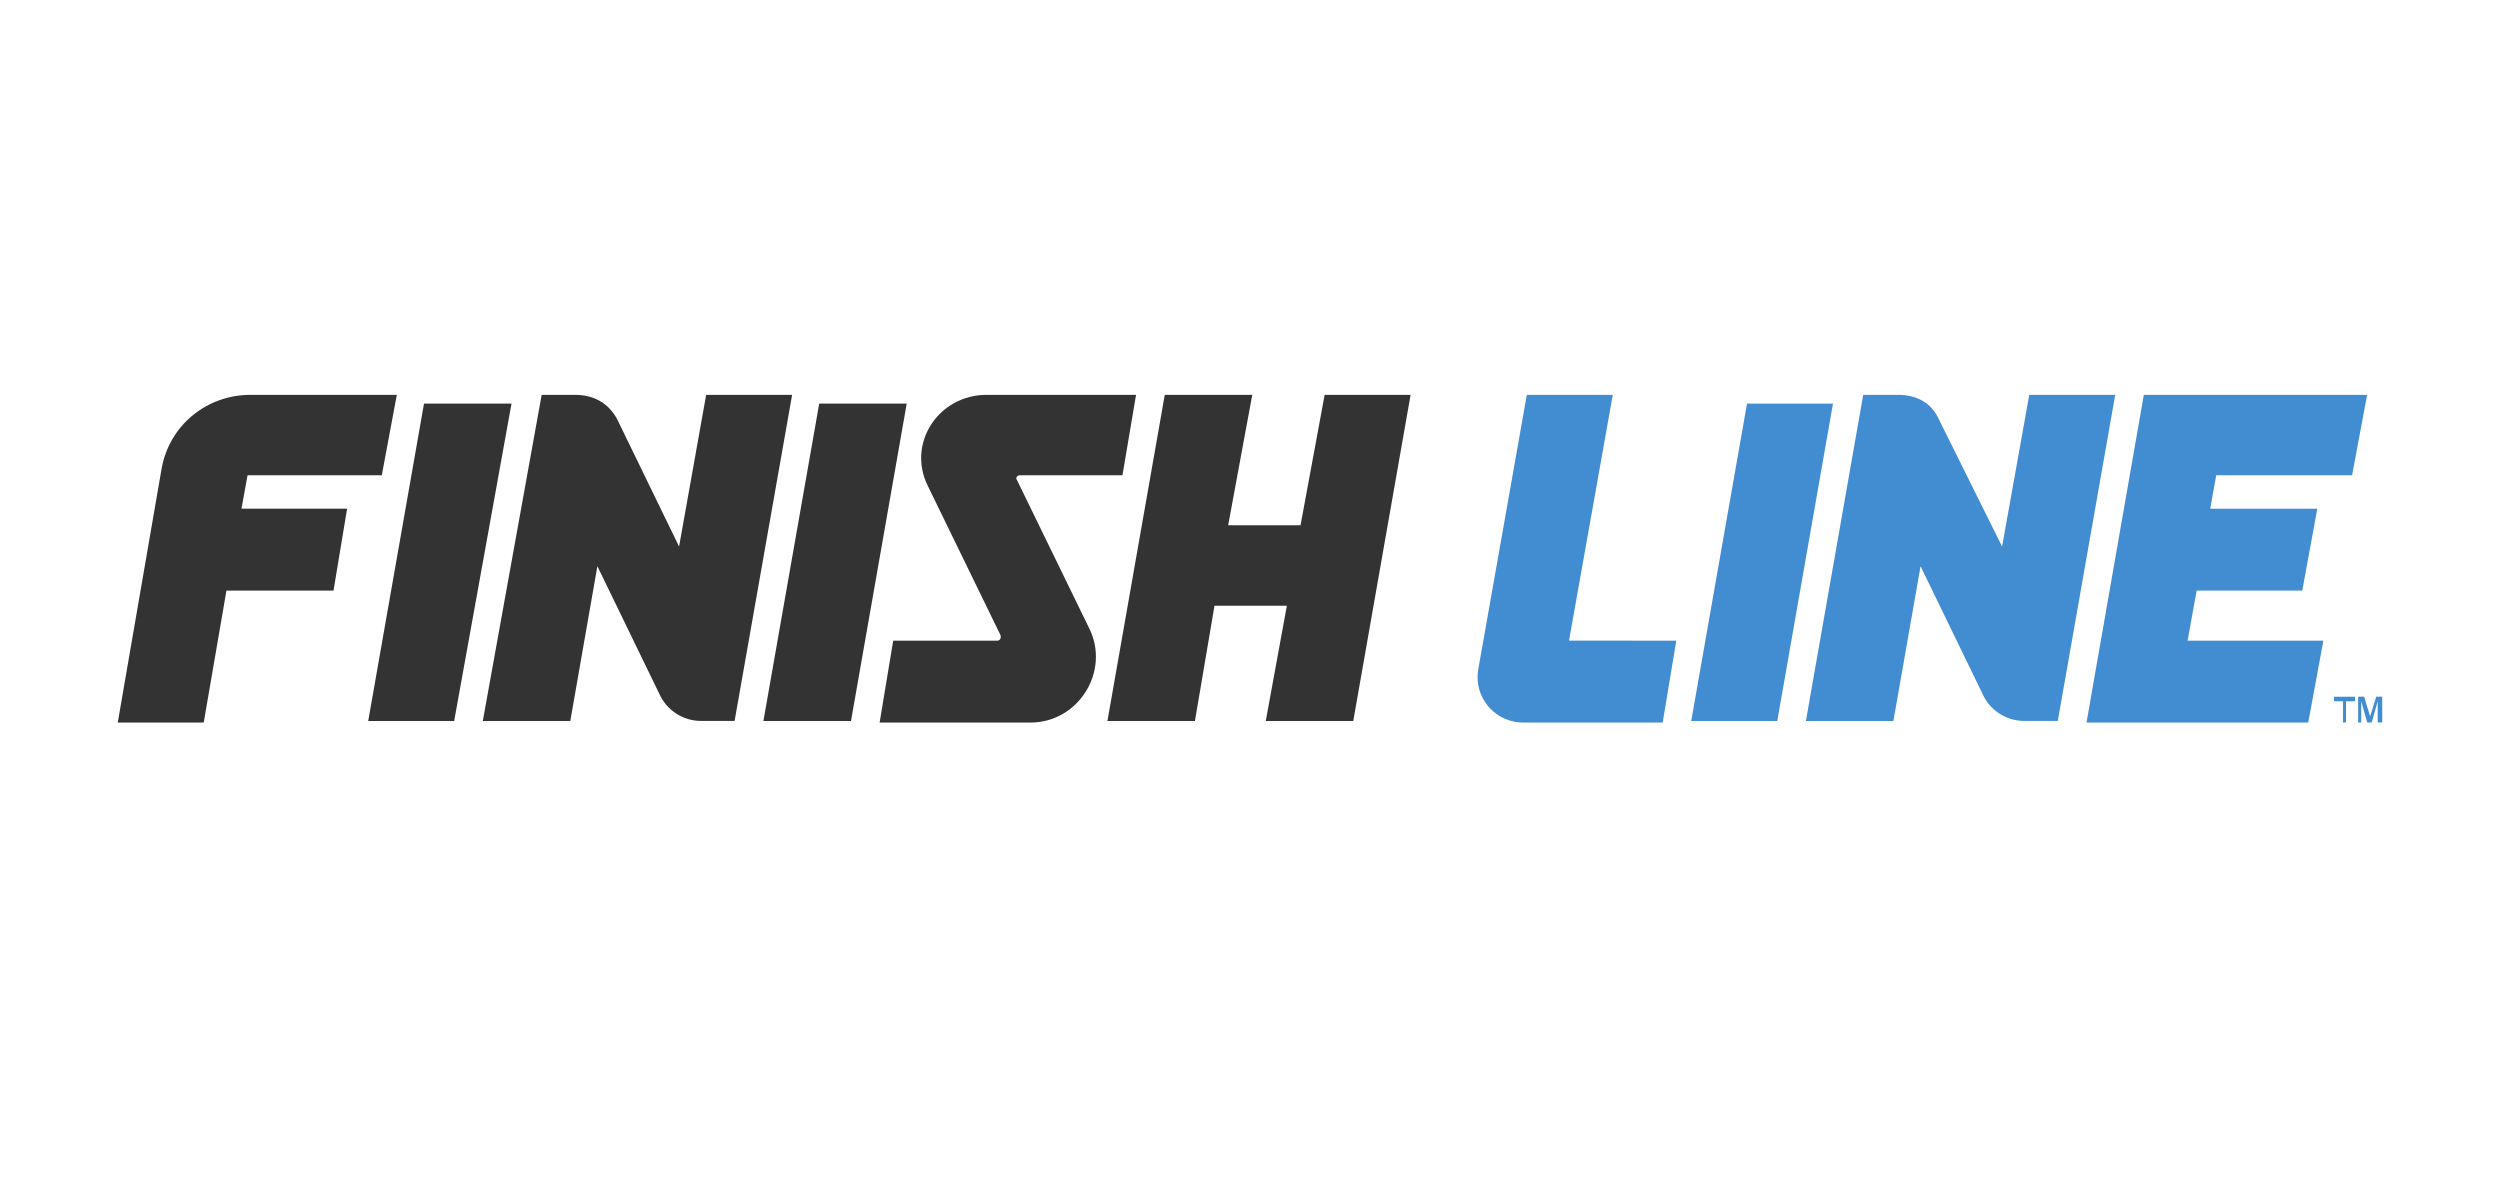
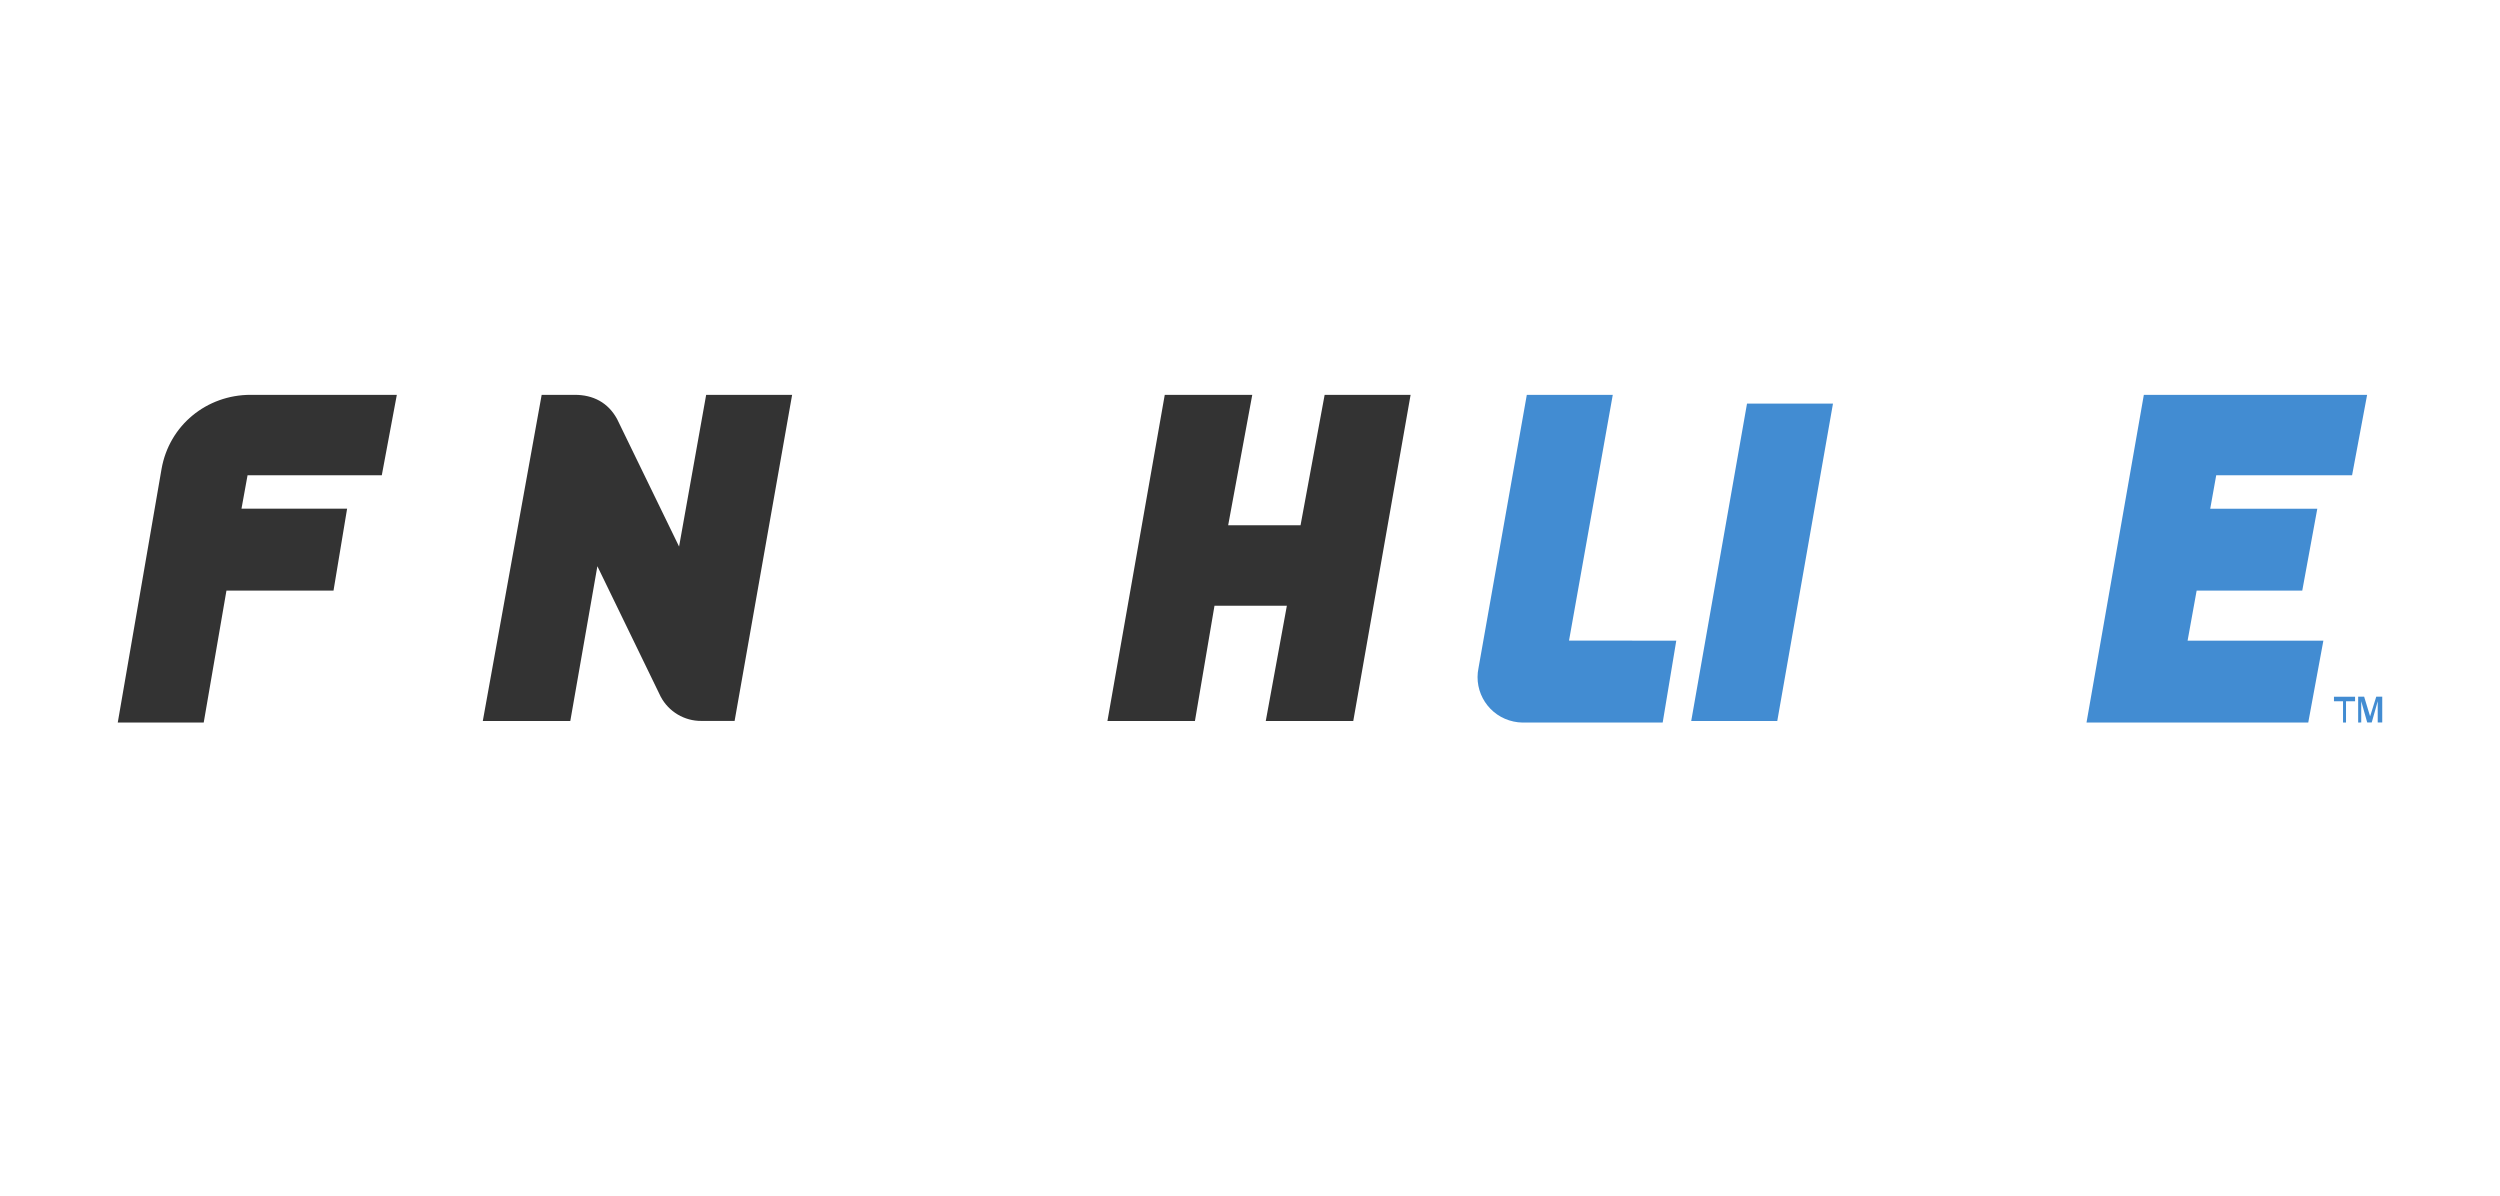
<svg xmlns="http://www.w3.org/2000/svg" version="1.1" id="Layer_1" x="0px" y="0px" viewBox="0 0 2760 1320" style="enable-background:new 0 0 2760 1320;" xml:space="preserve">
  <style type="text/css">
	.st0{fill:#428CD2;}
	.st1{fill:#333333;}
</style>
  <desc>ThredUp | An Online Consignment &amp; Thrift Store</desc>
  <path class="st0" d="M1867.1,796l61.6-350.4h94.9L1962.1,796H1867.1z" />
-   <path class="st1" d="M406.5,796l61.6-350.4h96.6L501.4,796H406.5z M842.8,796l61.6-350.4h96.6L939.5,796H842.8z" />
-   <path class="st0" d="M2335.2,435.9h-94.9l-30,167.5l-69.9-140.7c-8.3-18.4-25-26.8-45-26.8H2057L1993.7,796h96.6l30-170.9l69.9,144  c8.8,16.6,26.1,27,45,26.8h36.6L2335.2,435.9z" />
  <path class="st1" d="M874.5,435.9h-94.9l-29.9,167.5l-68.4-140.7c-10-18.4-26.6-26.8-46.7-26.8h-36.6l-65,360.1h96.6l29.9-170.9  l69.9,144c8.8,16.6,26.2,27,45,26.8h36.6L874.5,435.9z M421.5,524.7l16.6-88.8H276.6c-48.3,0-89.9,33.5-98.3,82.1L130,797.7h94.9  L250,652h118.2l15-90.4H266.6l6.7-36.9L421.5,524.7z M1462.4,435.9l-26.6,144h-79.9l26.6-144h-96.6L1222.6,796h96.6l21.6-127.3h79.9  L1397.4,796h96.6l63.3-360.1H1462.4z" />
  <path class="st0" d="M2596.7,524.7l16.6-88.8h-246.5l-63.3,361.8h244.8l16.7-90.4h-149.9l10-55.3h116.6l16.6-90.4h-118.2l6.6-36.9  L2596.7,524.7z M1732.2,707.2l48.3-271.3h-94.9l-53.3,301.4c-5.7,27.1,11.7,53.6,38.8,59.3c3.1,0.7,6.4,1,9.6,1.1h154.9l15-90.4  L1732.2,707.2z" />
-   <path class="st1" d="M1126,524.7h113.2l15-88.8h-164.9c-53.3,0-88.3,53.6-65,100.5l79.9,164.1c1.7,3.4,0,6.8-3.3,6.8H986.1l-15,90.4  h166.5c53.3,0,88.2-56.9,65-103.8l-80-164.2C1121,528,1122.6,524.7,1126,524.7" />
  <path class="st0" d="M2603.4,797.7v-28.6h6.6l6.6,21.8l6.8-21.8h6.6v28.5h-5v-23.5l-6.6,23.5h-5l-6.6-23.5v23.5L2603.4,797.7z   M2586.7,797.7v-23.5h-10v-5h23.3v5h-10v23.5H2586.7z" />
</svg>